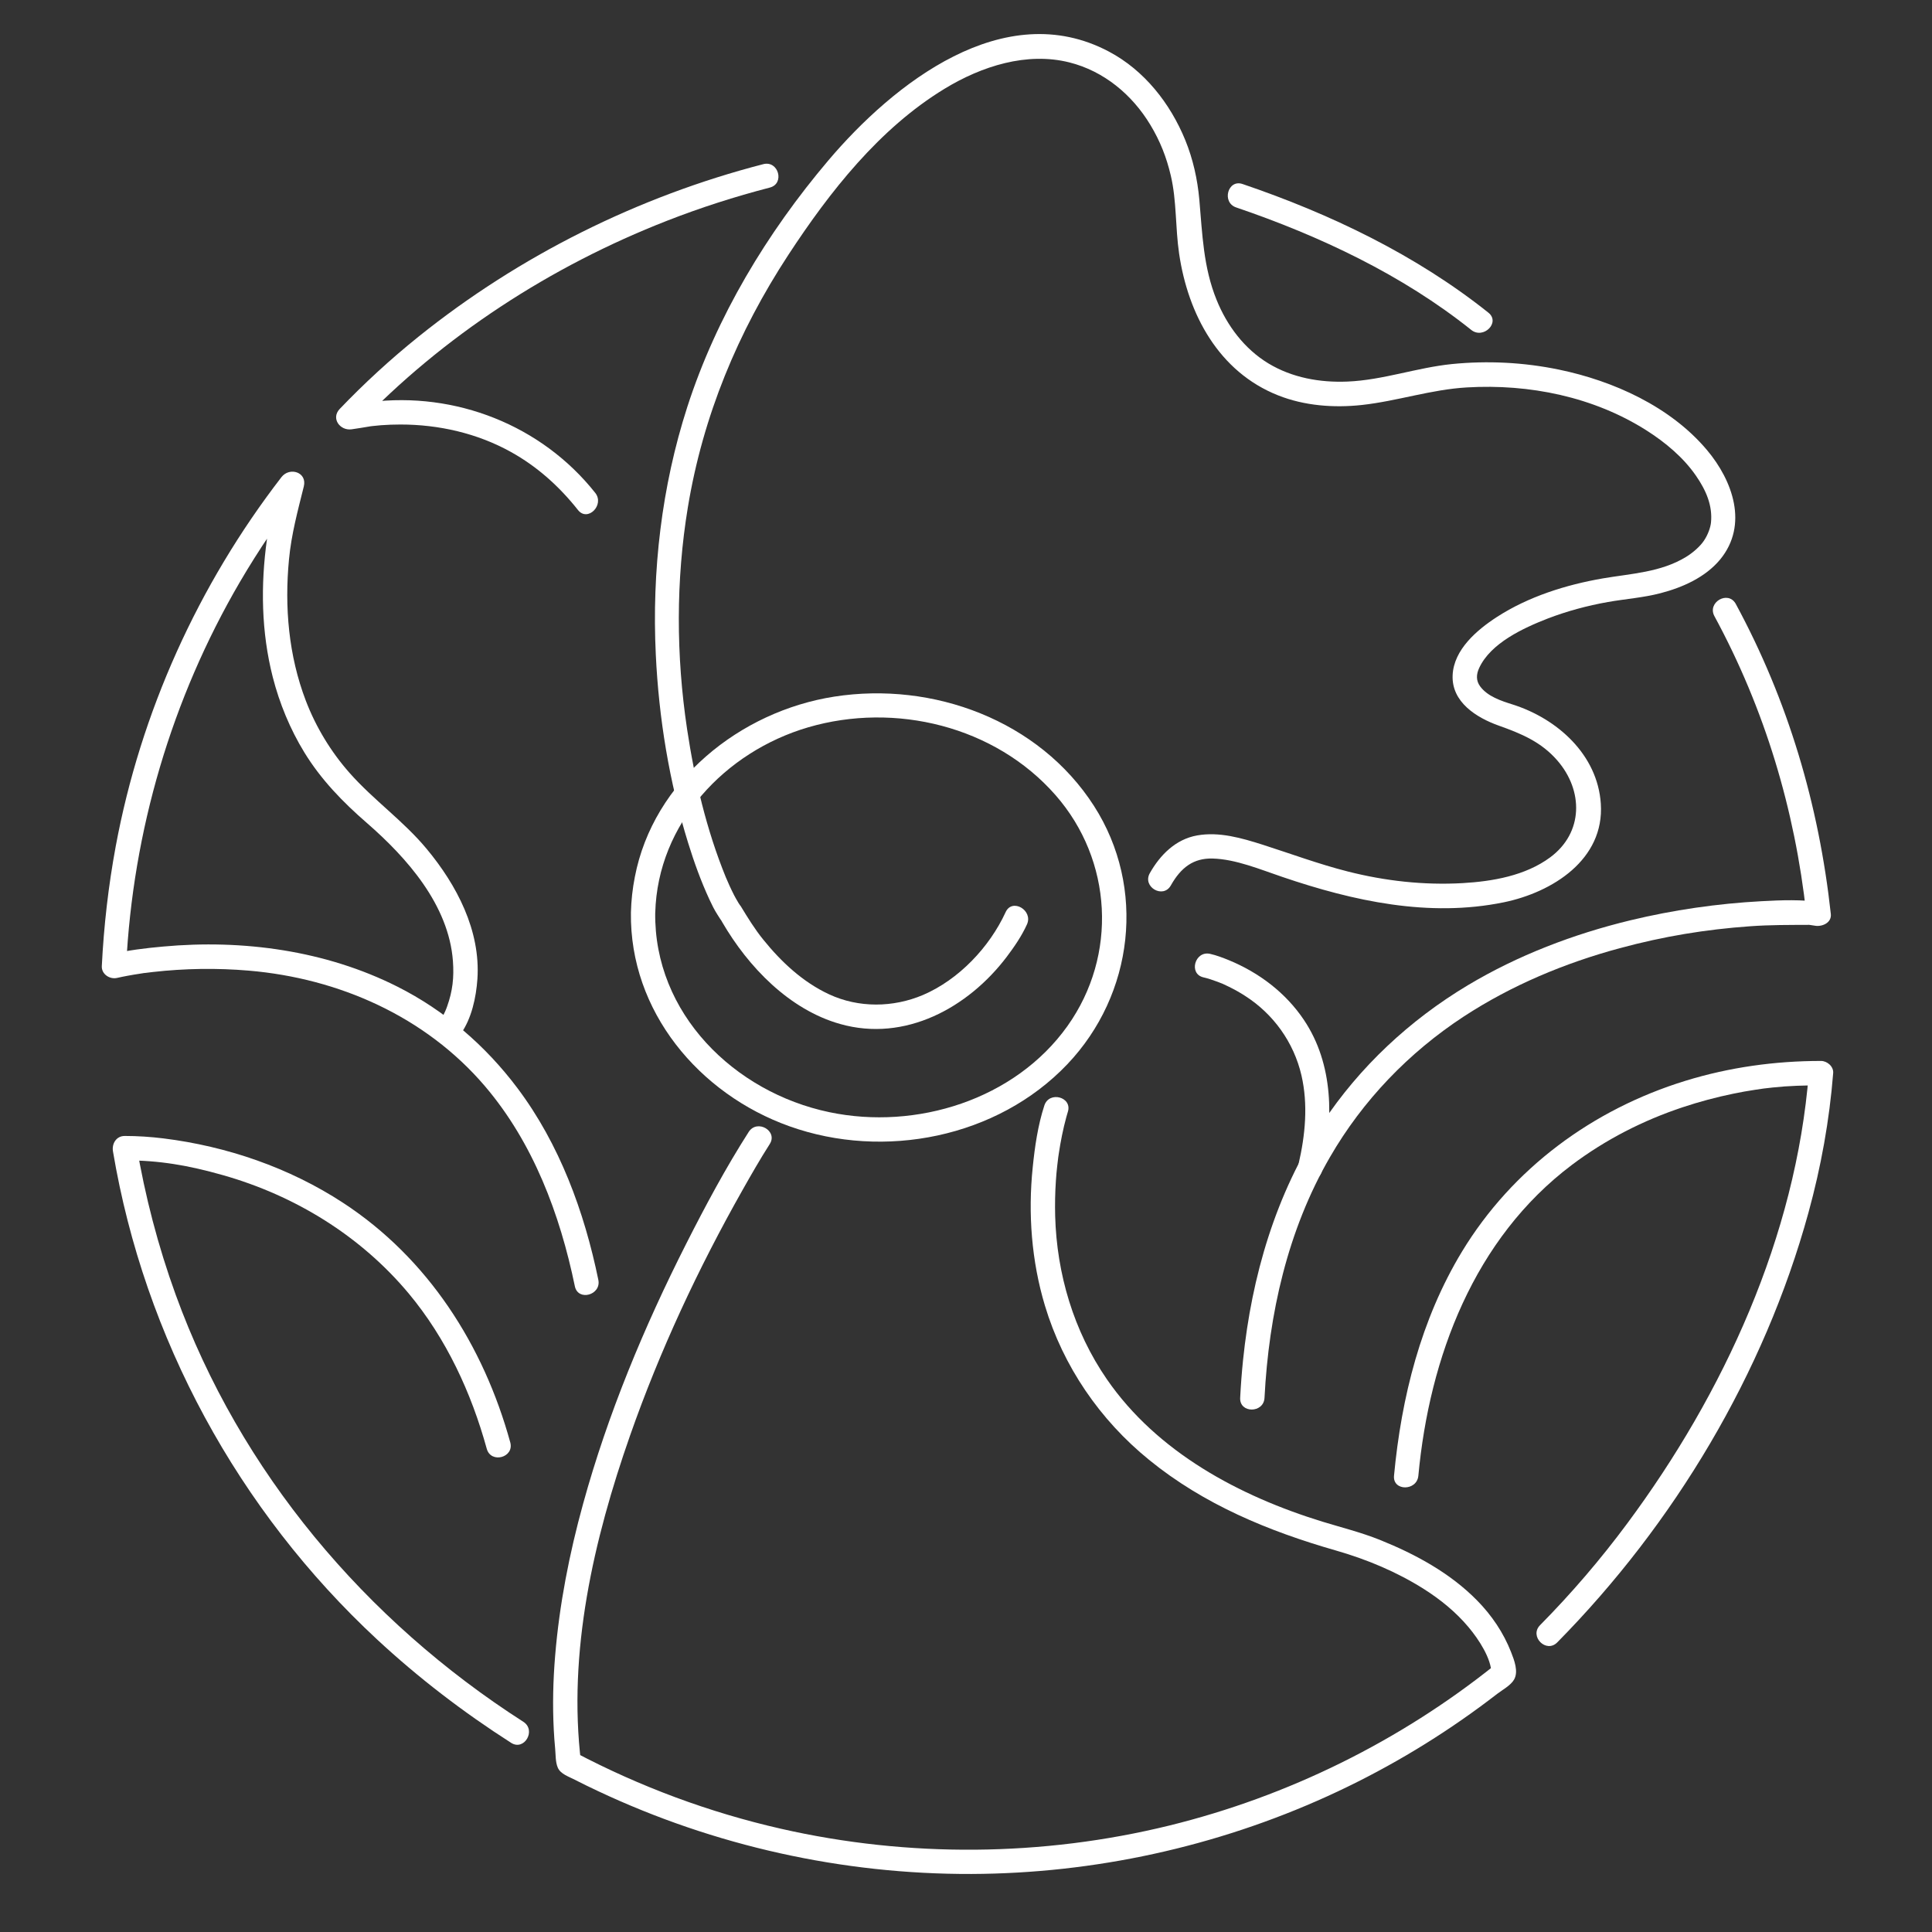
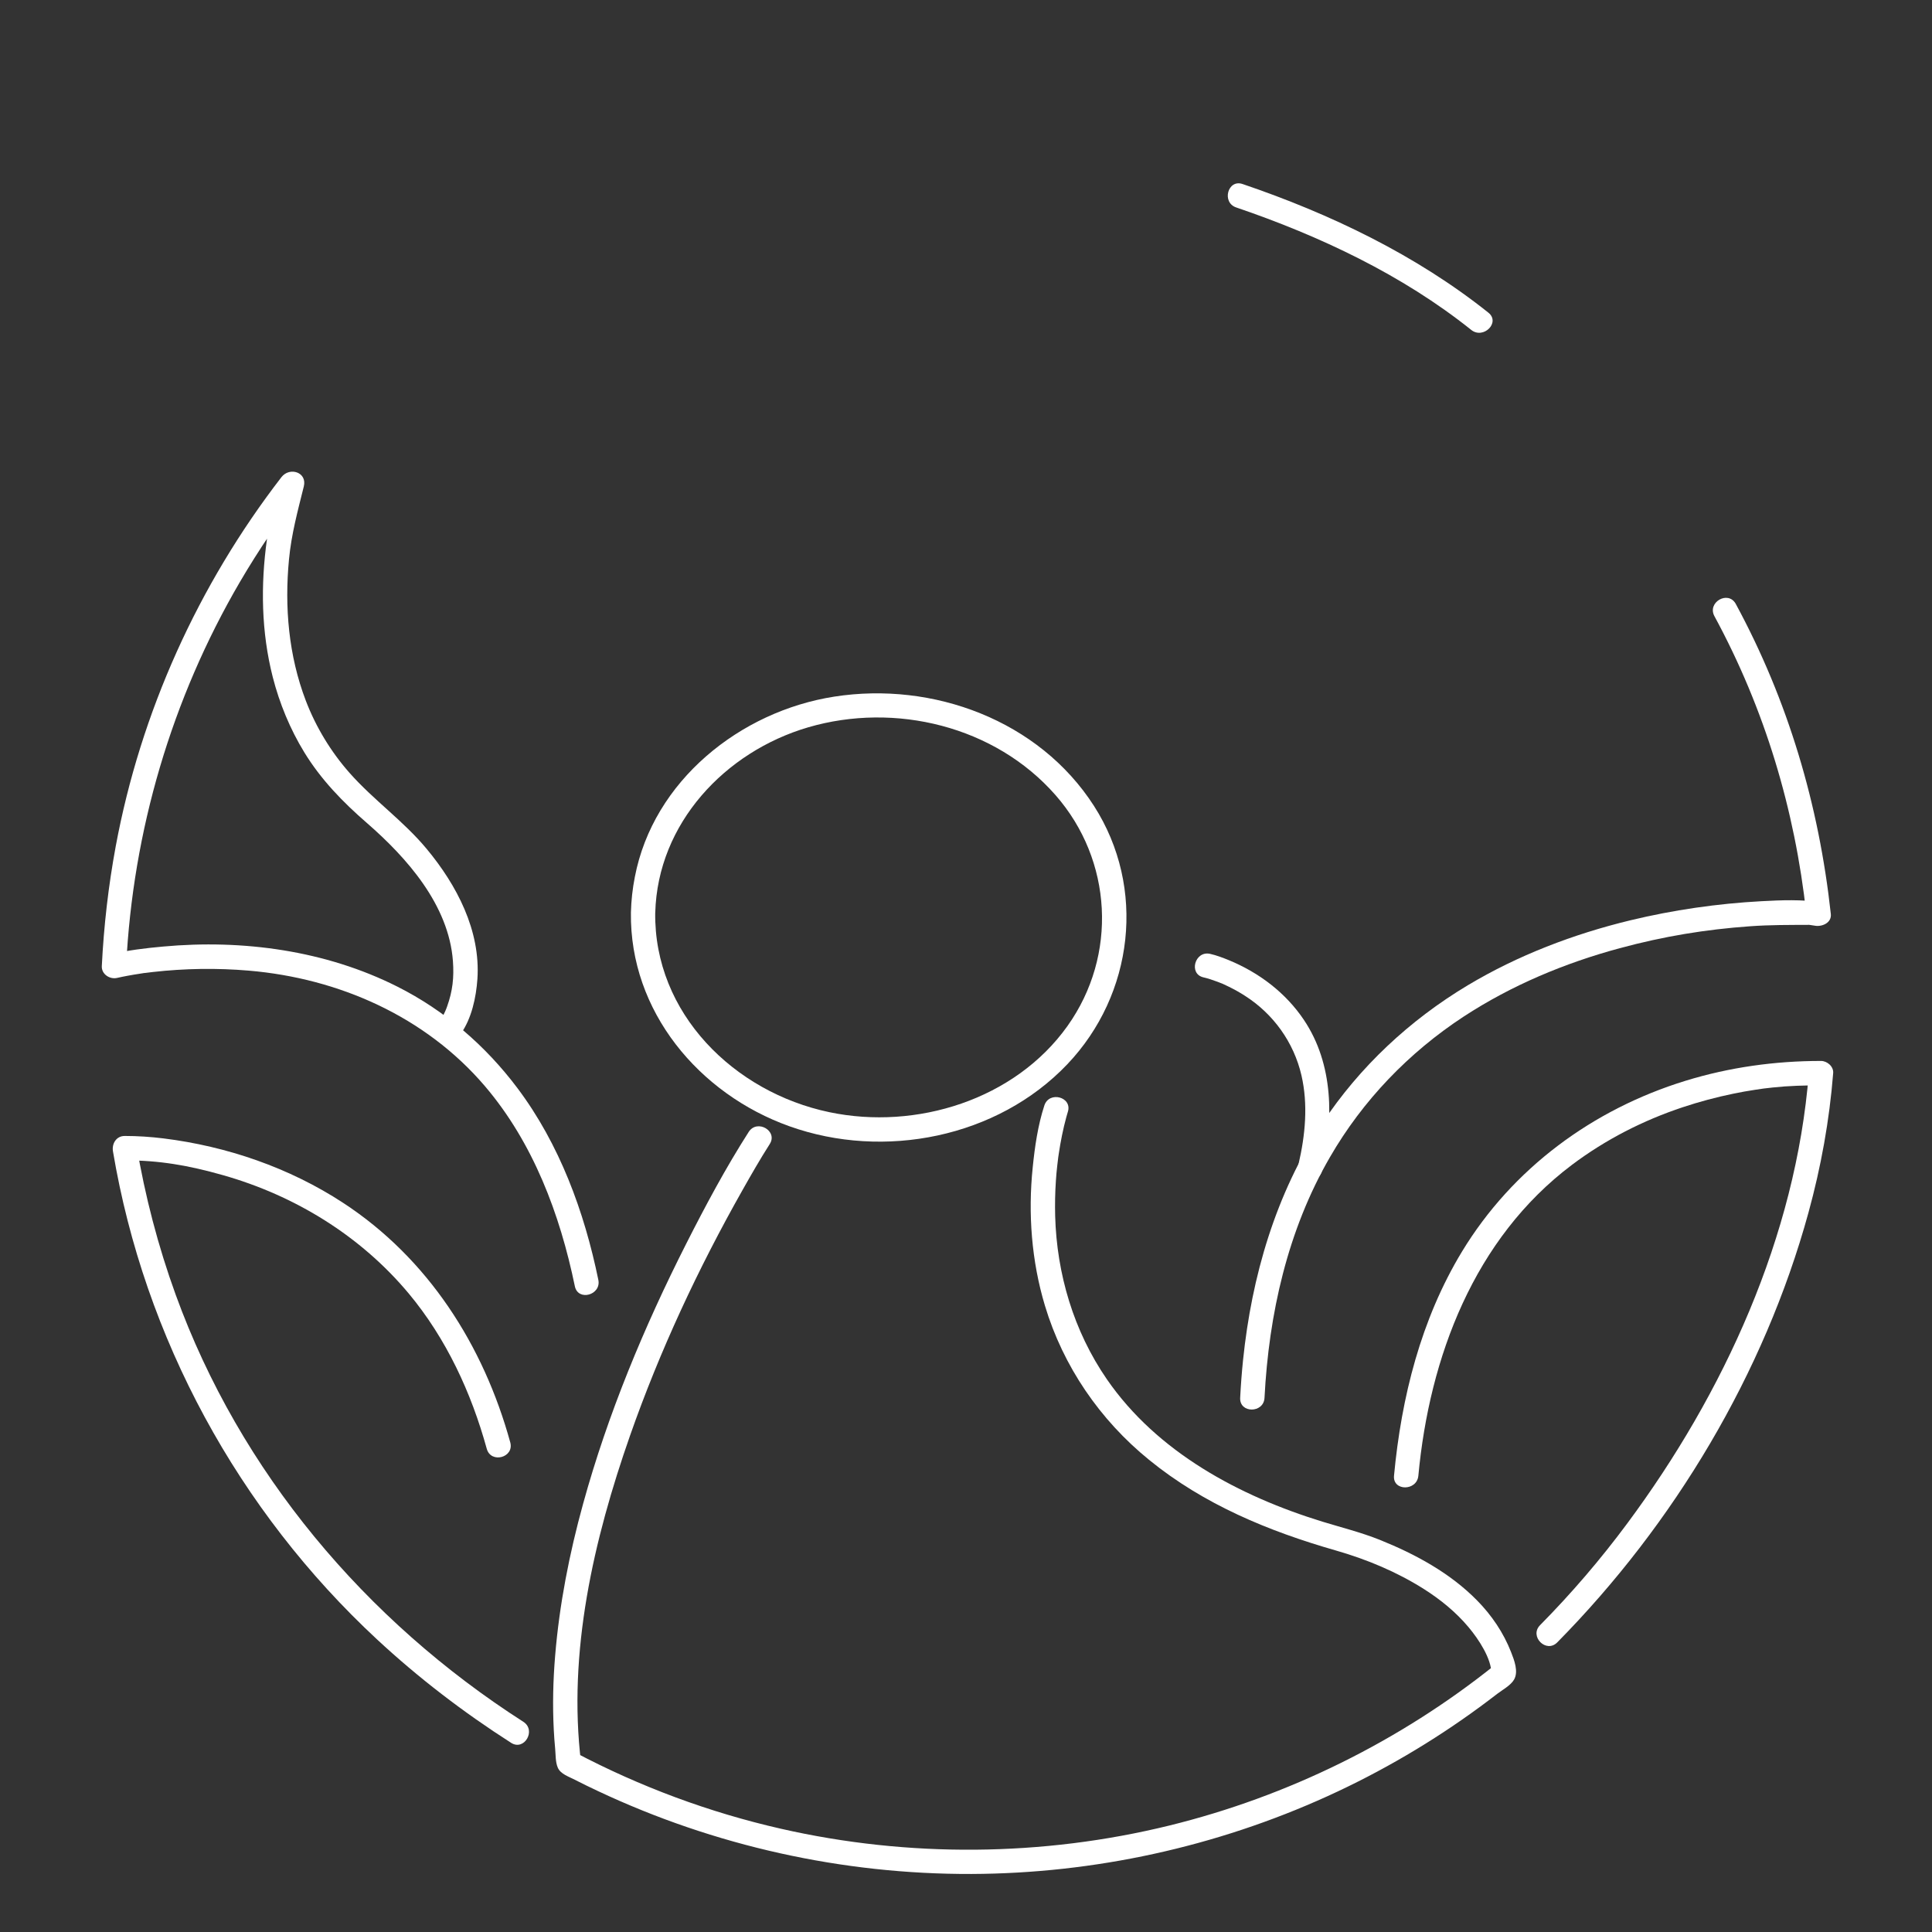
<svg xmlns="http://www.w3.org/2000/svg" id="Ebene_1" x="0px" y="0px" viewBox="0 0 512 512" style="enable-background:new 0 0 512 512;" xml:space="preserve">
  <rect x="0" y="0" width="512" height="512" fill="#333333" stroke="none" />
  <style type="text/css">
	.st0{fill:#FFFFFF;}
</style>
  <g>
    <g>
      <path class="st0" d="M327.59,54.97c22.06,7.51,44.02,17.84,62.3,32.46c3.21,2.57,7.8-1.96,4.56-4.56    c-19.21-15.33-41.97-26.22-65.15-34.1C325.38,47.42,323.69,53.64,327.59,54.97L327.59,54.97z" />
    </g>
    <g>
      <path class="st0" d="M135.22,382.23c-7.09-25.73-21.77-48.74-44.31-63.48c-14.24-9.3-30.75-14.97-47.58-17.06    c-3.42-0.42-6.83-0.65-10.27-0.65c-2.26,0-3.46,2.05-3.12,4.09c8.33,49.52,33.22,95.2,70,129.35    c10.97,10.19,22.9,19.32,35.5,27.38c3.5,2.26,6.75-3.33,3.25-5.57c-41.86-26.83-75.08-66.22-92.12-113.15    c-4.68-12.89-8.14-26.19-10.42-39.73c-1.03,1.37-2.07,2.72-3.12,4.09c9.26,0,16.87,1.33,26.03,3.92    c19.11,5.42,36.47,16.07,49.25,31.36c9.95,11.94,16.58,26.26,20.69,41.17C130.12,387.95,136.34,386.26,135.22,382.23    L135.22,382.23z" />
    </g>
    <g>
      <path class="st0" d="M318.96,259.02c1.18,0.27,2.32,0.65,3.46,1.08c1.5,0.55,1.52,0.55,3.23,1.39c1.5,0.74,2.95,1.54,4.34,2.45    c7.42,4.75,12.87,12.23,14.91,21.05c1.79,7.76,1.01,15.86-0.78,23.54c-0.95,4.05,5.27,5.76,6.22,1.71    c3.1-13.35,3.12-28.16-4.79-39.95c-4.85-7.23-11.92-12.55-19.91-15.84c-1.6-0.65-3.27-1.29-4.96-1.67    C316.64,251.89,314.91,258.12,318.96,259.02L318.96,259.02z" />
    </g>
    <g>
      <path class="st0" d="M167.2,241.83c-0.36,26.15,18.03,48.09,42.03,56.65c25.03,8.94,55.09,3.02,73.61-16.43    c17.63-18.52,20.98-46.8,7.07-68.48c-14.57-22.69-42.67-33.03-68.8-28.96c-24.95,3.88-47.98,22.31-52.87,47.79    C167.62,235.53,167.28,238.67,167.2,241.83c-0.11,4.15,6.35,4.15,6.45,0c0.65-23.6,18.45-42.6,40.51-49.08    c23.07-6.75,49.54-0.32,65.57,17.97c15.12,17.25,16.49,42.45,3.18,61.16c-13.92,19.57-40.09,27.69-63.12,22.86    c-25.2-5.27-46.53-26.17-46.15-52.94C173.71,237.68,167.26,237.68,167.2,241.83z" />
    </g>
    <g>
-       <path class="st0" d="M266.51,241.71c-4.28,9.32-12.44,17.91-21.89,21.96c-7.93,3.37-17.06,3.48-24.91-0.17    c-6.94-3.23-12.65-8.56-17.42-14.47c-2.26-2.78-4.11-5.8-5.97-8.86c-0.17-0.27-0.4-0.49-0.57-0.74c0.61,0.89,0.36,0.49,0.23,0.27    c-0.13-0.19-0.27-0.38-0.38-0.59c-0.38-0.63-0.74-1.27-1.08-1.92c-0.8-1.56-1.73-3.63-2.19-4.75c-5.1-12.51-8.25-25.9-10.25-39.23    c-2.91-19.4-2.99-39.42,0.21-58.78c3.99-24.17,13.24-46.44,26.64-66.9c10.92-16.68,24.09-33.47,41.36-43.99    c9.89-6.03,21.85-9.83,33.11-7c9.13,2.3,16.64,8.54,21.47,16.58c2.57,4.26,4.26,8.54,5.4,13.41c1.58,6.69,1.18,13.71,2.21,20.71    c2.36,16.07,10.52,31.32,26.24,37.54c6.96,2.76,14.74,3.35,22.14,2.55c9.43-1.03,18.37-4.11,27.9-4.66    c16.49-0.97,33.55,2.47,47.6,11.41c4.96,3.16,9.72,7.11,13.08,11.98c2.7,3.9,4.43,7.93,3.99,12.4c-0.13,1.33-0.82,3.27-1.86,4.81    c-0.99,1.5-2.93,3.21-4.75,4.32c-6.69,4.09-14.53,4.41-22.04,5.69c-9.76,1.69-19.72,4.81-28.09,10.23    c-5.25,3.4-11.43,8.63-11.73,15.42c-0.32,7.13,6.31,11.26,12.23,13.37c5.99,2.13,11.26,4.32,15.52,9.24    c6.92,7.97,6.94,19.13-1.9,25.67c-6.58,4.87-15.27,6.37-23.26,6.83c-10.27,0.57-20.48-0.57-30.43-3.1    c-7.63-1.94-15-4.68-22.46-7.07c-5.57-1.77-11.56-3.52-17.42-2.47c-5.67,1.01-9.79,5.15-12.53,10c-2.05,3.63,3.52,6.88,5.57,3.25    c2.7-4.79,6.03-7.26,11.07-7.13c6.16,0.17,12.59,2.89,18.52,4.89c18.79,6.39,38.81,10.78,58.65,6.71    c12.84-2.64,26.7-11.3,25.71-26.13c-0.86-13.03-11.56-22.55-23.39-26.3c-3.02-0.95-6.64-2.13-8.6-4.81    c-1.08-1.46-1.05-3.14-0.25-4.85c3.04-6.62,11.79-10.63,18.14-13.1c5.15-1.98,10.52-3.42,15.97-4.39    c4.66-0.82,9.36-1.14,13.96-2.34c5.84-1.52,11.89-4.2,15.82-8.96c7.49-9.15,3.33-20.84-3.52-28.98    c-9.7-11.52-24.8-18.33-39.27-21.32c-9.3-1.92-18.88-2.4-28.32-1.46c-9.34,0.95-18.33,4.26-27.69,4.64    c-7.3,0.3-14.64-1.01-20.94-4.81c-6.37-3.86-10.97-10-13.73-16.83c-3.52-8.65-3.78-17.46-4.58-26.59    c-0.49-5.4-1.67-10.71-3.71-15.73c-3.99-9.76-10.84-18.5-20.25-23.49c-27.82-14.74-57.13,8.52-74.36,28.85    c-16.26,19.19-29.65,41.38-37.39,65.38c-6.79,21.07-9.39,43.49-8.33,65.57c0.8,16.85,3.56,33.74,8.56,49.88    c1.58,5.1,3.4,10.17,5.65,15.02c0.63,1.35,1.29,2.72,2.11,3.99c0.27,0.42,1.62,2.57,0.74,1.05c0.19,0.34,0.38,0.67,0.57,1.01    c6.88,11.83,17.76,23.16,31.23,26.95c17.19,4.87,33.91-4.3,44.14-17.8c2.02-2.68,3.99-5.55,5.38-8.63    C273.81,241.22,268.24,237.95,266.51,241.71L266.51,241.71z" />
-     </g>
+       </g>
    <g>
      <path class="st0" d="M198.41,299.98c-6.1,9.53-11.47,19.59-16.58,29.67c-11.16,22.04-20.75,45.07-27.31,68.9    c-3.63,13.16-6.28,26.64-7.4,40.24c-0.55,6.54-0.7,13.12-0.36,19.68c0.08,1.65,0.21,3.27,0.36,4.91c0.15,1.6,0.06,3.59,0.7,5.06    c0.72,1.71,2.97,2.4,4.51,3.21c2,1.03,4.05,2.02,6.07,2.97c30.92,14.57,64.9,22.12,99.08,22c32.48-0.13,64.73-7.17,94.32-20.61    c14.3-6.5,27.92-14.49,40.58-23.81c1.48-1.08,2.93-2.19,4.39-3.31c1.37-1.05,3.59-2.24,4.47-3.78c1.24-2.13,0.02-5.21-0.78-7.26    c-2.02-5.17-5.15-9.79-9.03-13.73c-7.15-7.28-16.35-12.25-25.73-16.03c-5-2-10.12-3.27-15.23-4.83    c-22-6.77-43.78-18.37-57.13-37.73c-8.84-12.82-13.29-27.99-13.71-43.26c-0.08-3.12-0.02-6.24,0.19-9.34    c0.08-1.33,0.21-2.68,0.36-4.01c0.06-0.65,0.15-1.29,0.23-1.94c0.08-0.65,0-0.04,0.02-0.19c0.04-0.34,0.11-0.67,0.15-1.01    c0.49-3.29,1.14-6.58,2.02-9.79c0.13-0.44,0.25-0.86,0.38-1.31c1.29-3.96-4.94-5.65-6.22-1.71c-1.71,5.25-2.53,10.9-3.08,16.39    c-1.27,12.23-0.32,24.82,3.23,36.63c4.83,16.09,14.57,30.29,27.59,40.87c14.53,11.85,31.68,18.92,49.54,24.04    c8.16,2.34,16.09,5.65,23.28,10.19c4.43,2.81,8.5,6.12,11.87,10.14c2.72,3.25,6.05,8.33,6.05,12.27c0.32-0.76,0.63-1.52,0.95-2.28    c-25.27,20.23-54.88,34.84-86.3,42.56c-33.6,8.25-69.16,8.54-102.9,0.86c-19-4.32-37.35-11.14-54.6-20.23    c0.53,0.93,1.08,1.86,1.6,2.78c-3.59-29.36,3.33-59.2,12.99-86.79c7.89-22.5,18.05-44.25,29.78-65c2.32-4.11,4.68-8.23,7.21-12.19    C206.24,299.73,200.65,296.48,198.41,299.98L198.41,299.98z" />
    </g>
    <g>
      <g>
        <path class="st0" d="M454.34,163.29c13.33,24.59,21.32,51.19,24.36,78.96c1.37-1.03,2.72-2.07,4.09-3.12     c-5.31-0.8-10.65-0.59-16.01-0.3c-11.68,0.63-23.35,2.32-34.71,5.06c-15.08,3.65-29.8,9.26-43.11,17.23     c-15.35,9.2-28.64,21.58-38.53,36.53c-12.36,18.71-18.73,40.64-21.01,62.81c-0.34,3.31-0.59,6.64-0.76,9.98     c-0.21,4.15,6.24,4.13,6.45,0c1.14-22.19,6.12-44.42,17.34-63.78c8.69-15.04,20.9-27.73,35.43-37.25     c12.68-8.29,26.74-14.17,41.34-18.12c11.77-3.18,22.8-4.98,34.57-5.82c5.27-0.38,10.52-0.36,15.8-0.36c0.02,0,0.04,0,0.08,0     c-0.89,0-0.72-0.11,0.04,0.02c0.46,0.06,0.93,0.15,1.39,0.21c1.83,0.27,4.34-0.8,4.09-3.12c-3.16-28.96-11.33-56.59-25.22-82.23     C457.93,156.4,452.36,159.64,454.34,163.29L454.34,163.29z" />
      </g>
      <g>
        <path class="st0" d="M412.69,435.25c30.96-31.38,54.86-71.24,66.56-113.85c3.33-12.11,5.57-24.49,6.56-37.01     c0.15-1.75-1.58-3.23-3.23-3.23c-12.19,0-24.25,1.67-35.94,5.27c-24.53,7.55-45.81,23.2-59.2,45.26     c-10.88,17.95-16.07,38.64-18.01,59.39c-0.38,4.13,6.07,4.11,6.45,0c2.93-31.42,14.78-62.87,40.7-82.38     c8.92-6.71,18.88-11.79,29.36-15.27c4.39-1.46,8.88-2.66,13.41-3.59c1.9-0.4,3.82-0.74,5.76-1.03c2.05-0.32,2.38-0.36,4.68-0.61     c4.26-0.46,8.52-0.57,12.8-0.57c-1.08-1.08-2.15-2.15-3.23-3.23c-3.44,43.26-22.5,84.83-48.15,119.37     c-7.04,9.49-14.76,18.5-23.07,26.91C405.2,433.65,409.76,438.23,412.69,435.25L412.69,435.25z" />
      </g>
    </g>
    <g>
      <g>
-         <path class="st0" d="M202.29,43.5c-33.22,8.58-64.64,24.25-91.38,45.72c-7.38,5.93-14.34,12.32-20.88,19.15     c-2.4,2.53,0.11,5.82,3.14,5.4c1.58-0.21,3.12-0.49,4.68-0.74c0.65-0.11-0.21,0.02,0.04-0.02c0.3-0.04,0.61-0.08,0.91-0.11     c0.72-0.08,1.43-0.15,2.15-0.21c1.73-0.13,3.46-0.19,5.19-0.19c10.14,0,20.33,2.32,29.23,7.26c6.98,3.86,12.87,9.17,17.8,15.4     c2.57,3.25,7.13-1.35,4.56-4.56c-14.24-17.95-37.06-26.87-59.71-24.04c-2.19,0.27-4.39,0.67-6.58,0.99     c1.05,1.79,2.09,3.59,3.14,5.4C117.42,89.01,146,70.52,176.77,58.5c8.9-3.48,17.99-6.39,27.23-8.79     C208.03,48.69,206.32,42.47,202.29,43.5L202.29,43.5z" />
-       </g>
+         </g>
      <g>
        <path class="st0" d="M122.09,274c2.91-4.09,4.09-9.7,4.43-14.57c0.86-12.84-5.48-24.89-13.46-34.48     c-6.16-7.42-14.07-12.93-20.42-20.12c-4.96-5.61-8.92-12.15-11.6-19.15c-4.56-11.94-5.67-24.82-4.45-37.48     c0.63-6.64,2.32-12.84,3.92-19.28c0.95-3.8-3.75-5.25-5.91-2.49c-22.08,28.6-37.33,62.32-43.93,97.84     c-1.94,10.48-3.16,21.11-3.69,31.76c-0.11,2.15,2.13,3.59,4.09,3.12c0.89-0.21,1.79-0.38,2.68-0.55     c1.08-0.21,2.17-0.38,3.27-0.55c0.32-0.04,0.63-0.08,0.95-0.15c0.84-0.13,0.08-0.02,0.36-0.04c0.74-0.11,1.48-0.19,2.21-0.27     c8.42-0.95,16.96-1.08,25.39-0.36c23.75,2.02,46.76,12.06,62.6,30.64c12.78,15,19.87,33.93,23.81,53     c0.84,4.07,7.07,2.34,6.22-1.71c-3.71-18.05-10.27-35.94-21.43-50.79c-8.44-11.24-19.23-20.56-31.8-26.89     c-19.04-9.6-41-12.57-62.11-10.63c-4.64,0.42-9.34,0.97-13.88,2.07c1.37,1.03,2.72,2.07,4.09,3.12     c1.75-35.79,12.06-70.86,30.14-101.8c5-8.54,10.55-16.72,16.6-24.55c-1.96-0.82-3.92-1.67-5.91-2.49     c-1.31,5.25-2.76,10.36-3.52,15.75c-1.69,12.13-1.5,24.55,1.54,36.47c1.79,7,4.6,13.81,8.37,19.97     c4.45,7.26,10.19,13.16,16.58,18.71c10.67,9.28,21.7,21.77,22.8,36.59c0.32,4.37-0.08,7.95-1.54,12.04     c-0.13,0.34-0.25,0.7-0.4,1.03c0.08-0.23,0.11-0.21-0.15,0.34c-0.23,0.46-0.44,0.95-0.7,1.41c-0.23,0.42-0.46,0.84-0.74,1.22     C114.11,274.12,119.7,277.35,122.09,274L122.09,274z" />
      </g>
    </g>
  </g>
</svg>